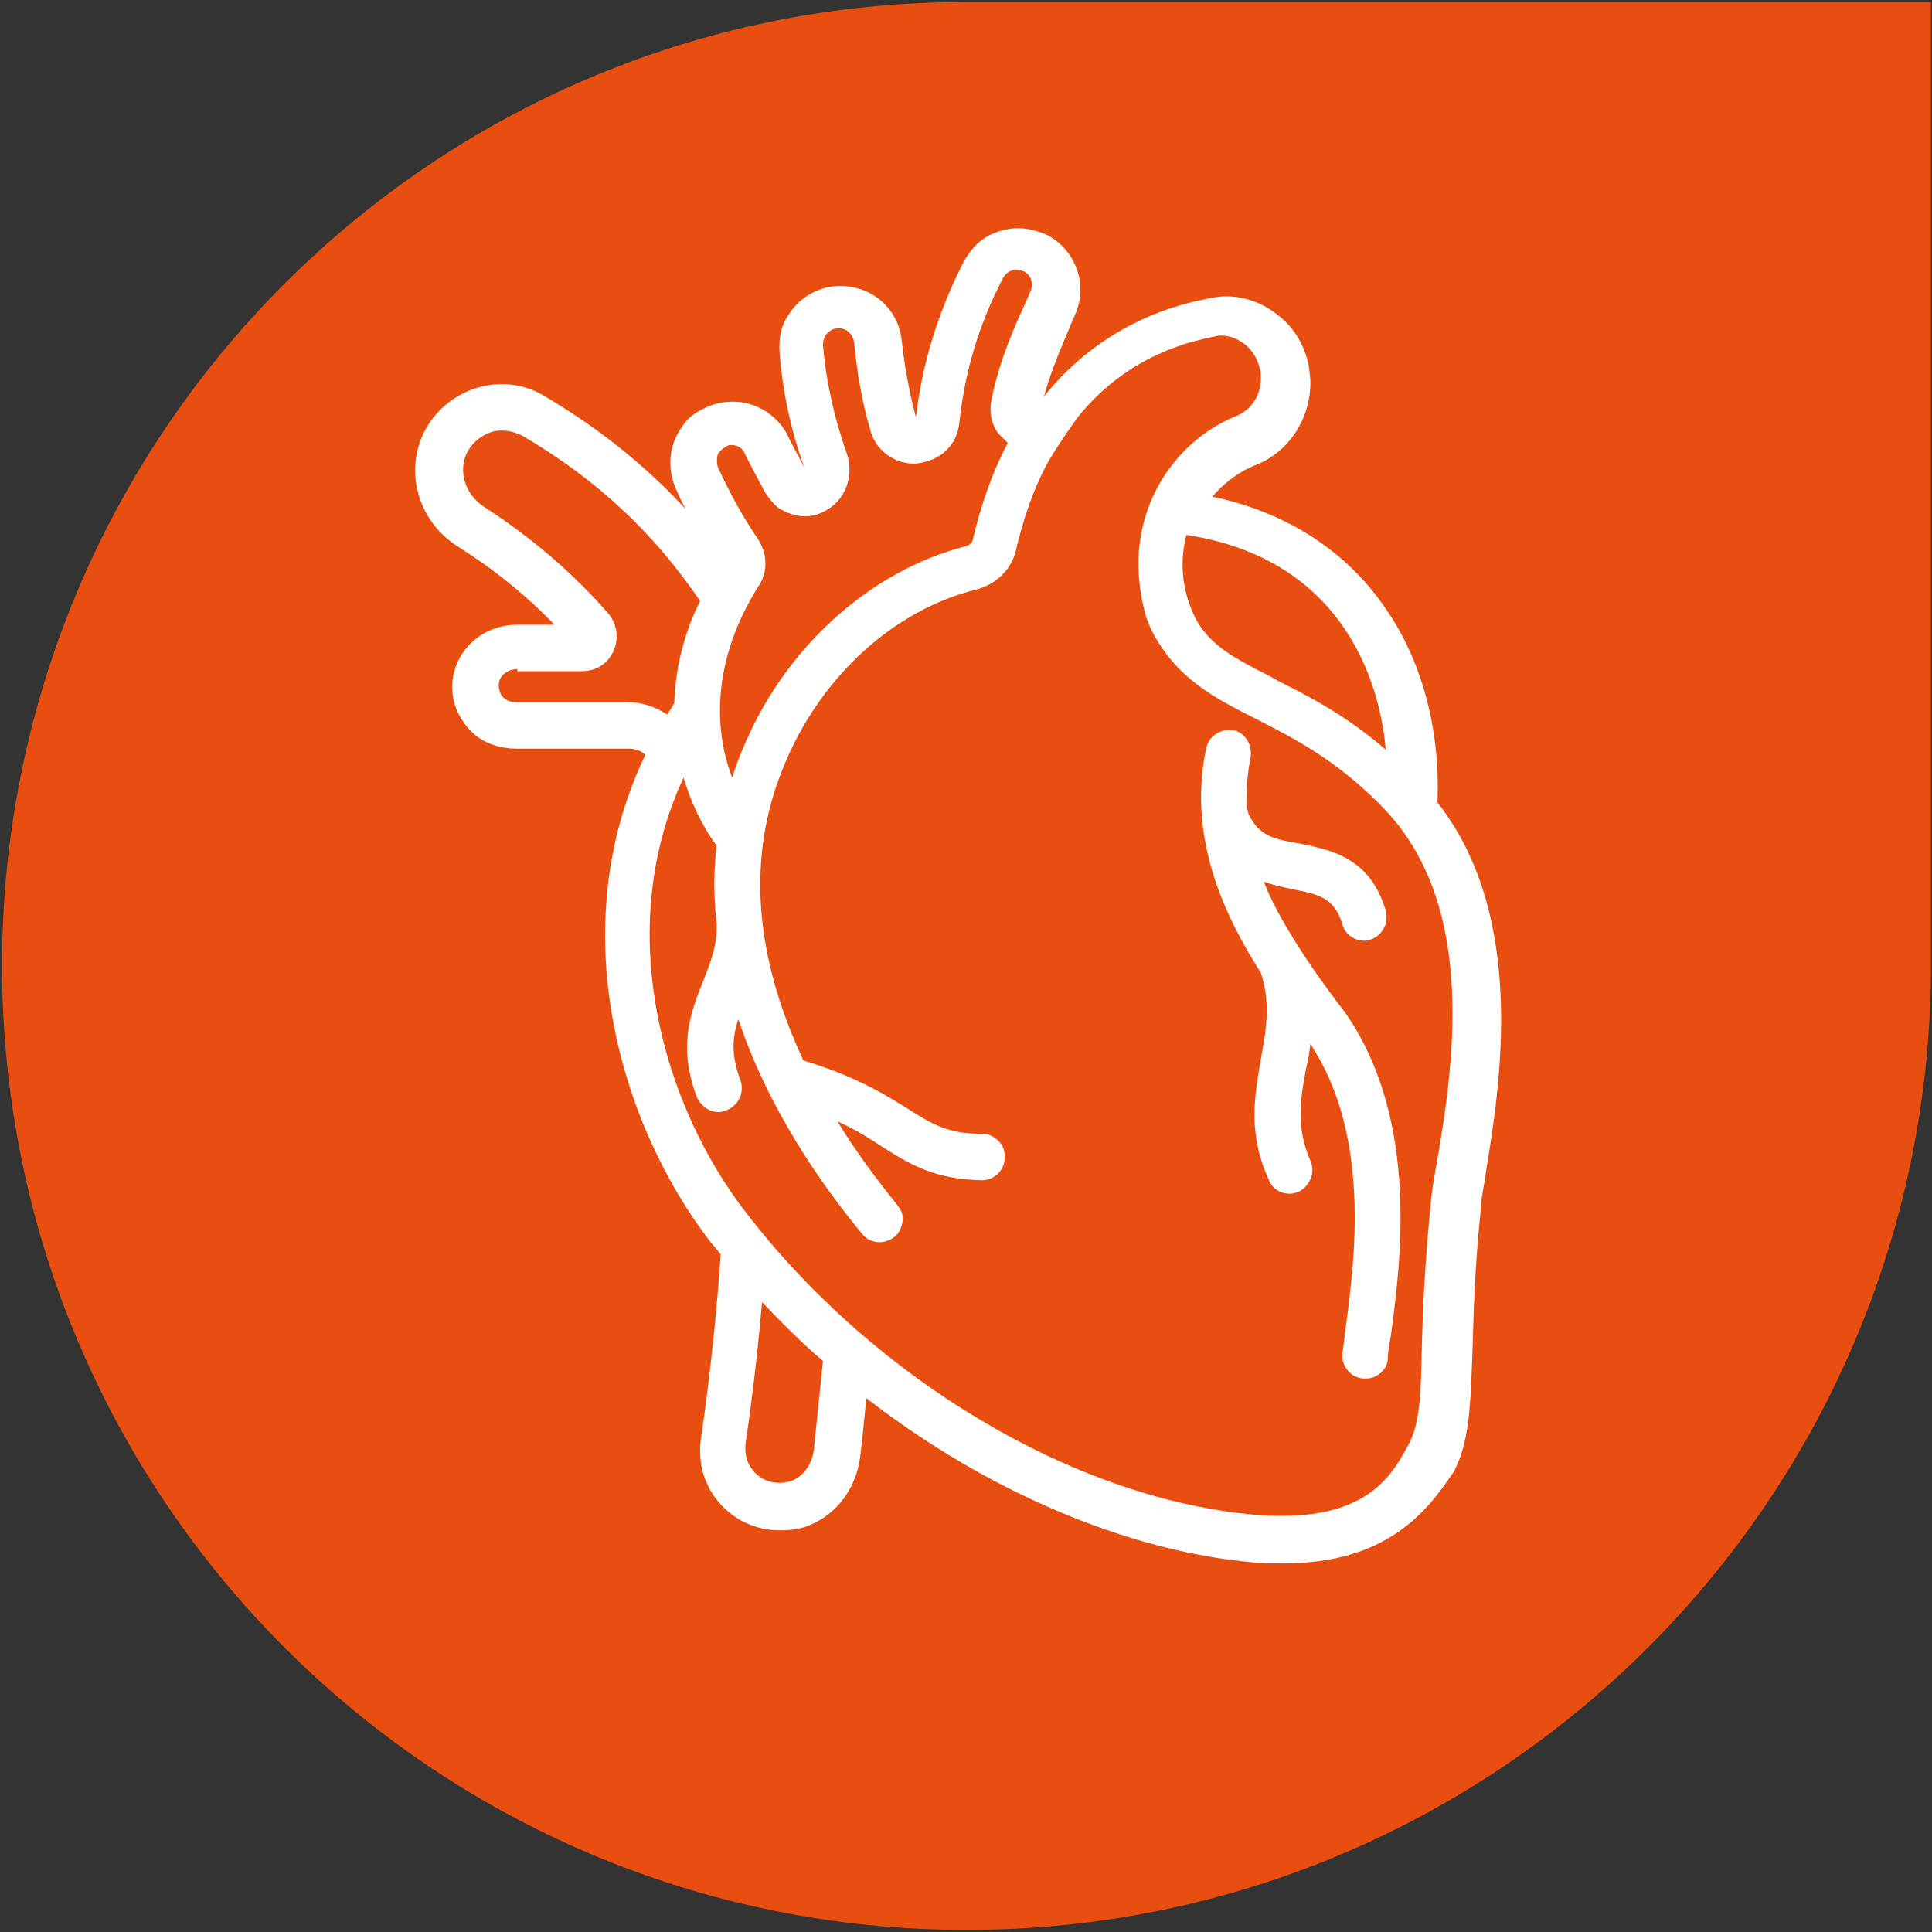
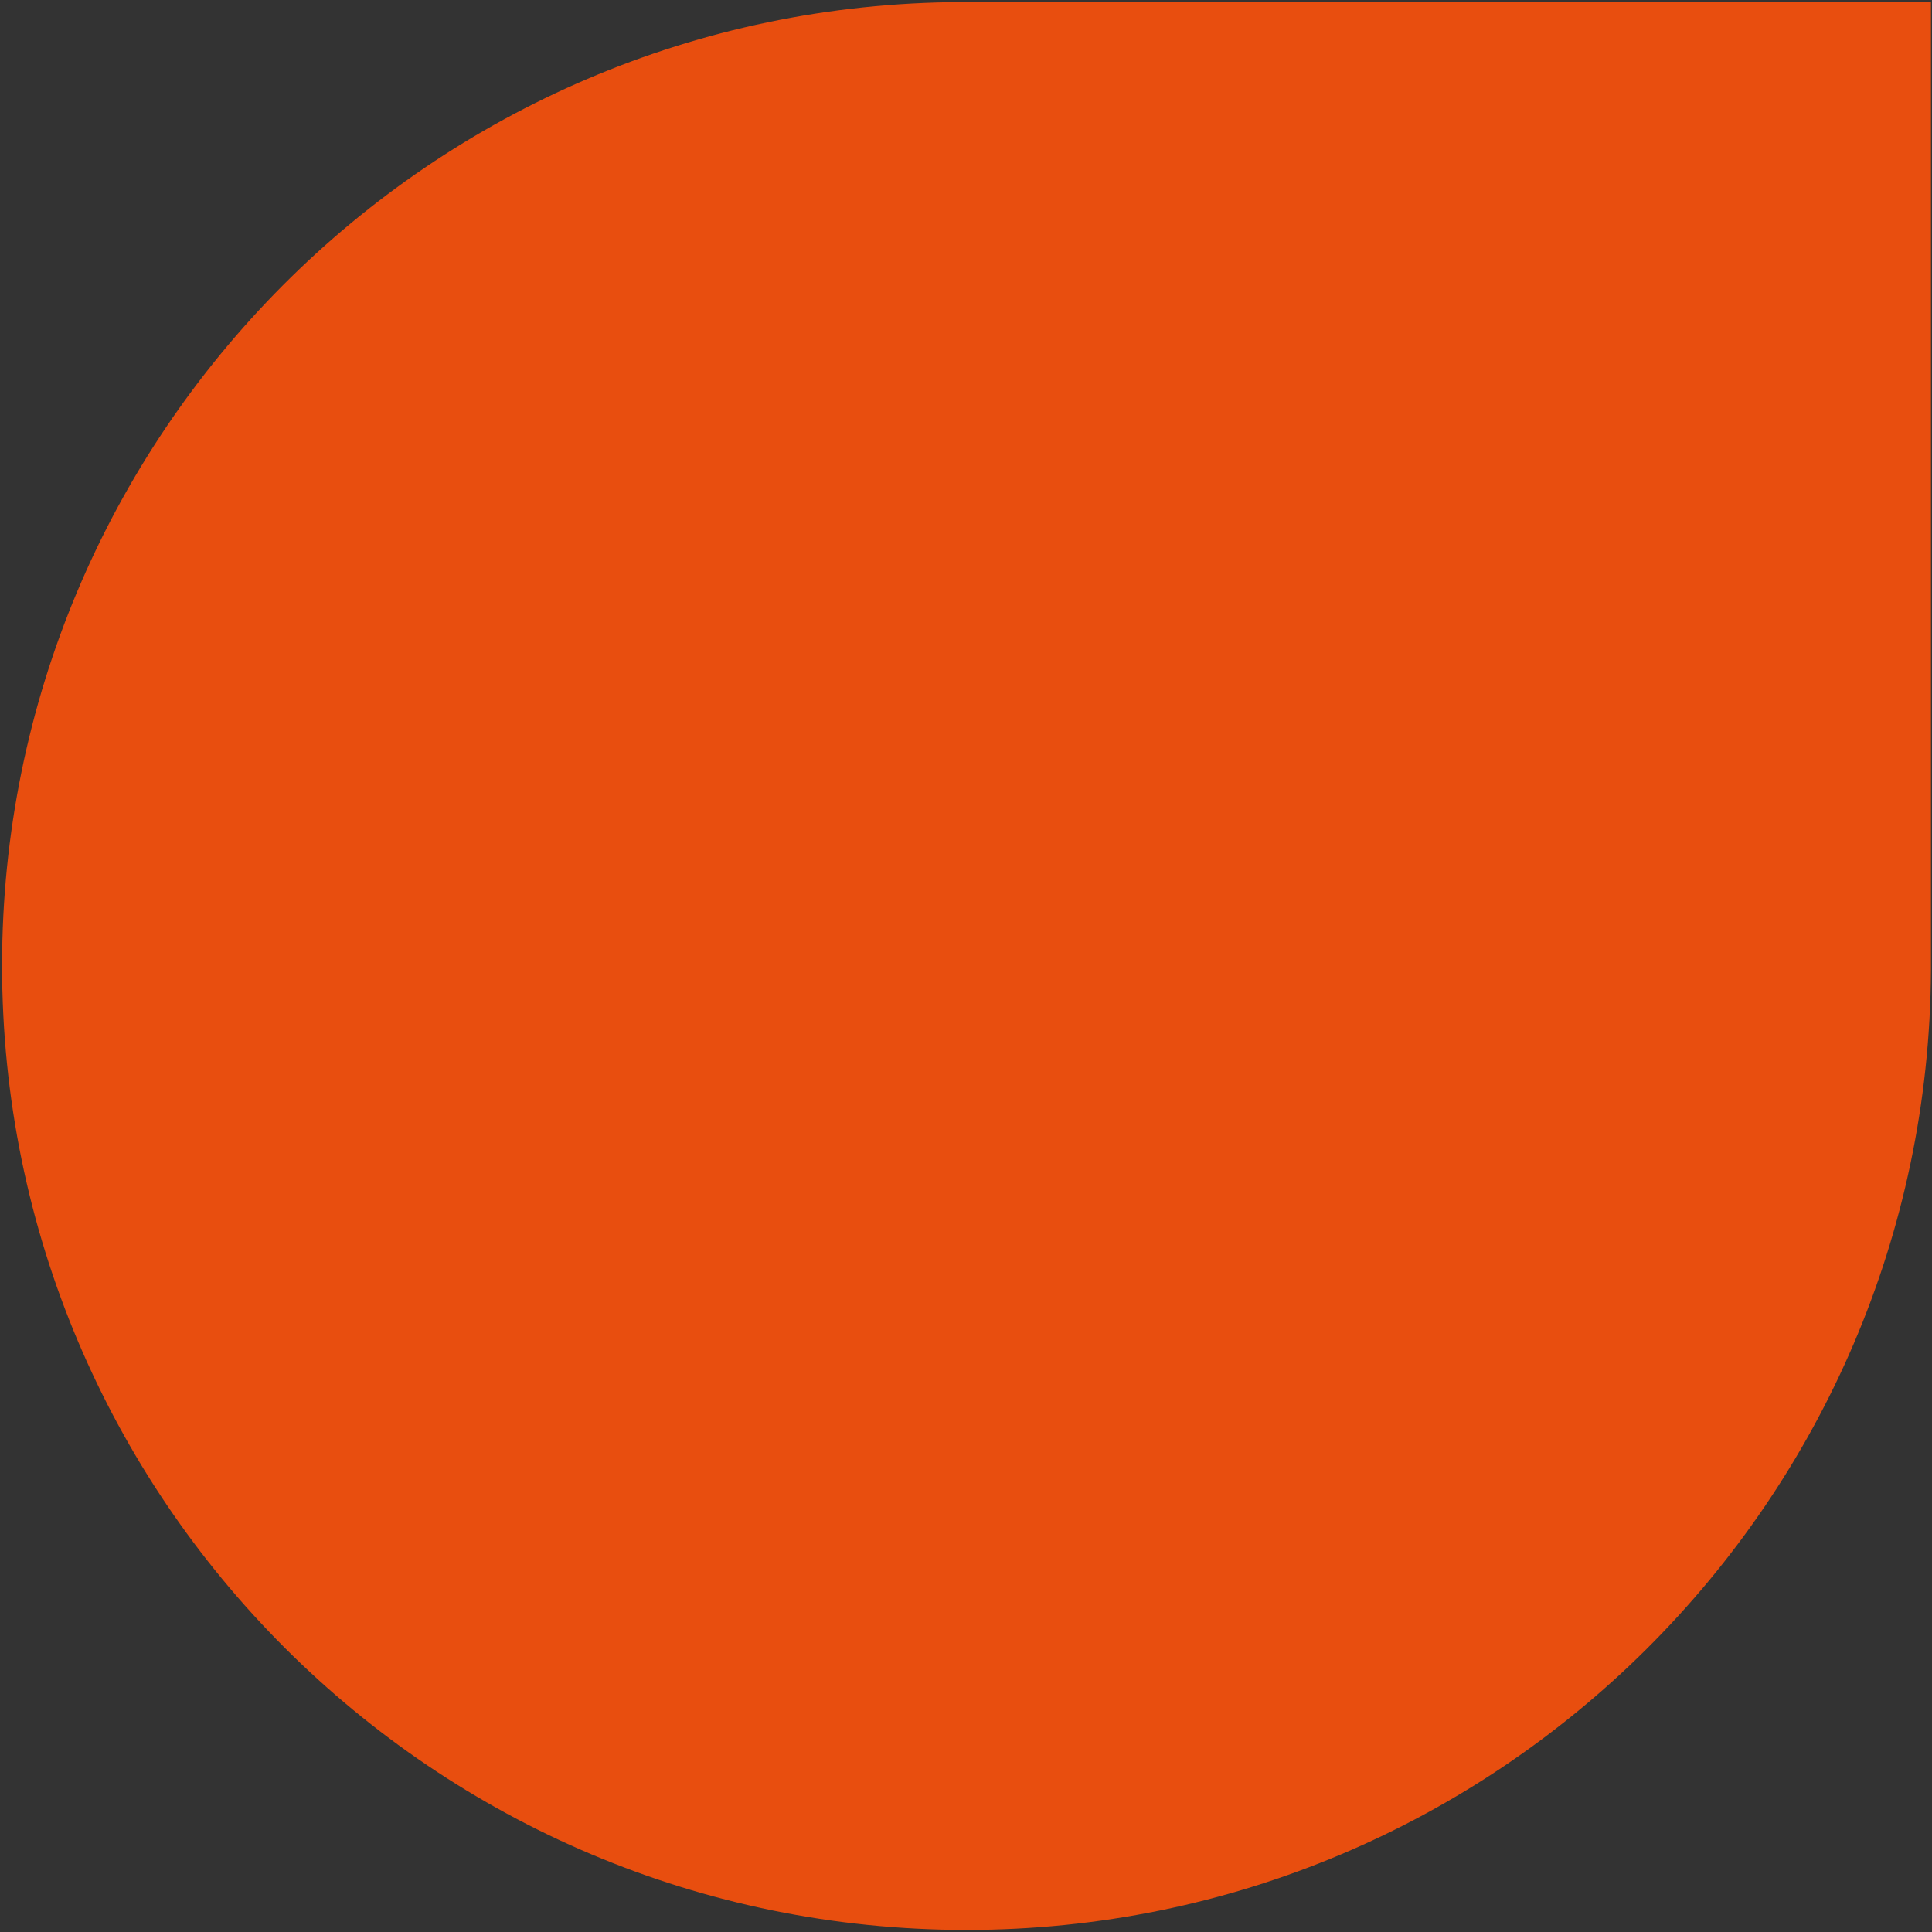
<svg xmlns="http://www.w3.org/2000/svg" xmlns:xlink="http://www.w3.org/1999/xlink" version="1.1" id="Ebene_1" x="0px" y="0px" viewBox="0 0 187.1 187.1" style="enable-background:new 0 0 187.1 187.1;" xml:space="preserve">
  <rect x="0" y="0" width="187.1" height="187.1" fill="#333333" stroke="none" />
  <style type="text/css">
	.st0{fill:#FFFFFF;}
</style>
  <g>
    <defs>
      <path id="SVGID_1_" d="M93.1,0.2C41.7,0.4,0.2,42.1,0.2,93.5c0,51.6,41.8,93.4,93.4,93.4c51.4,0,93.1-41.6,93.4-92.9v-0.5    c0,0,0-0.1,0-0.1V0.2H93.6c0,0,0,0,0,0H93.1z" />
    </defs>
    <use xlink:href="#SVGID_1_" style="overflow:visible;fill:#E84E0F;" />
    <clipPath id="SVGID_00000044880027050400322320000012597070866804400277_">
      <use xlink:href="#SVGID_1_" style="overflow:visible;" />
    </clipPath>
  </g>
-   <path class="st0" d="M124.3,151.4c-1,0-2,0-3-0.1c-12.2-1.1-25.8-6.9-37.4-15.9c-0.2,2.1-0.4,4-0.6,5.7c-0.4,3-2.2,5.5-4.9,6.6  c-0.9,0.4-1.9,0.5-2.9,0.5c-3.4,0-6.4-2.2-7.4-5.5c-0.3-1.1-0.4-2.3-0.2-3.5c0.9-6.2,1.5-12.1,1.9-17.7c-0.3-0.4-0.6-0.8-0.9-1.1  c-9-11.6-14.4-30.7-6.4-47.3c-0.4-0.4-1-0.6-1.6-0.6H50c-1.4,0-2.7-0.4-3.7-1.1c-1.7-1.3-2.6-3.2-2.5-5.2c0.2-3.2,2.9-5.7,6.3-5.7  h3.6c-2.8-2.9-5.9-5.4-9.4-7.6c-3.9-2.5-5.2-7.4-3.1-11.3c1.1-2,3-3.5,5.2-4.1c0.7-0.2,1.5-0.3,2.2-0.3c1.5,0,2.9,0.4,4.2,1.2  c5.4,3.2,9.8,6.8,13.6,10.9c-0.4-0.7-0.7-1.4-1-2.1c-0.8-1.9-0.6-4.1,0.6-5.8c0.5-0.8,1.2-1.4,2.1-1.8c0.9-0.5,1.9-0.7,2.9-0.7  c2.2,0,4.3,1.3,5.3,3.3c0.3,0.7,1.1,2.1,1.6,3.1c-1.3-3.6-2.1-7.3-2.4-11.1c-0.1-1.3,0.1-2.6,0.8-3.6c1-1.7,2.8-2.8,4.8-2.9  c0.1,0,0.2,0,0.3,0c3,0,5.5,2.1,5.9,5.1l0.1,0.8c0.2,1.7,0.6,4.2,1.3,6.8c0.6-5.2,2.2-10.3,4.6-15c0.6-1.1,1.4-2,2.3-2.5  c0.9-0.5,2-0.8,3-0.8c1,0,2,0.3,2.9,0.7c2.7,1.5,3.9,4.8,2.6,7.7l-0.3,0.7c-0.7,1.7-1.9,4.3-2.7,7.2c4-5,9.5-8.3,16-9.5  c0.5-0.1,1-0.2,1.6-0.2c1.8,0,3.5,0.6,4.9,1.7c1.8,1.3,2.9,3.3,3.2,5.4c0,0.2,0.1,0.9,0.1,1c0.1,3.6-2,6.9-5.2,8.2  c-1.6,0.6-3.1,1.7-4.3,3.1c7.2,1.5,13.1,5.3,16.9,11c3.5,5.1,5.2,11.8,4.9,18.6c8.8,11.2,6,27.8,4.7,35.8c-0.2,1.5-0.5,2.7-0.5,3.6  c-0.6,5.9-0.7,10.2-0.8,13.7c-0.2,5.5-0.3,8.8-1.8,11.7C138.2,146.4,134.3,151.4,124.3,151.4z M66.2,75.3c-6.9,14.8-2,31.8,6.1,42.2  c12.5,16.2,31.9,27.7,49.3,29.2c0.9,0.1,1.8,0.1,2.6,0.1c8.6,0,10.8-4.3,12.2-6.9c1.1-2,1.2-4.7,1.3-9.6l0-0.2c0.1-3.6,0.3-8,0.9-14  c0.1-1,0.3-2.2,0.6-3.8c1.4-8.4,4-24.1-4.9-33.7c-4.5-4.8-8.8-7-12.5-8.9c-4.2-2.1-7.9-4-10.3-8.7c-0.1-0.2-0.6-1.4-0.6-1.6  c-2.5-9.3,2.6-16.6,8.8-19.1c1.5-0.6,2.5-2.1,2.4-3.9c0-0.1,0-0.5-0.1-0.7c-0.2-0.9-0.7-1.8-1.5-2.4c-0.7-0.5-1.4-0.8-2.2-0.8  c-0.2,0-0.5,0-0.7,0.1c-5.3,1-9.6,3.5-12.9,7.4c-0.7,0.8-3.1,4.4-3.5,5.3c-1.2,2.3-2.1,5-2.8,7.9c-0.4,1.9-1.9,3.4-3.9,3.9  c-8,2-15.1,8.5-18.6,17.1c-3.6,8.7-2.9,18.2,1.9,28.5c5,1.5,7.9,3.3,10,4.6c2.5,1.6,4,2.5,7.3,2.5c0.6,0,1.1,0.2,1.6,0.7  s0.6,1,0.6,1.6c0,1.2-1,2.2-2.2,2.2c-4.6-0.1-6.9-1.5-9.6-3.2c-1.2-0.8-2.6-1.7-4.4-2.5c1.7,2.8,3.7,5.5,5.8,8.1  c0.4,0.5,0.6,1,0.5,1.6c-0.1,0.6-0.3,1.1-0.8,1.5c-0.4,0.3-0.9,0.5-1.4,0.5c-0.7,0-1.3-0.3-1.7-0.8c-3.9-4.7-9.1-12.1-12-20.8  c-0.6,1.8-0.7,3.5,0.2,5.9c0.4,1.1-0.1,2.4-1.3,2.9c-0.3,0.1-0.5,0.2-0.8,0.2c-0.9,0-1.7-0.6-2.1-1.4c-1.9-5-0.6-8.3,0.6-11.3  c0.7-1.8,1.4-3.5,1.3-5.6c-0.3-2.5-0.3-5.1,0-7.5C68,80,66.9,77.7,66.2,75.3z M73.8,126.1c-0.4,4.5-0.9,9-1.6,13.7  c-0.1,1,0.1,1.9,0.8,2.7c0.6,0.7,1.5,1.1,2.5,1.1c0.5,0,1-0.1,1.4-0.3c1-0.5,1.7-1.5,1.9-2.8c0.3-2.9,0.6-5.8,0.9-8.7  C77.7,130.1,75.7,128.1,73.8,126.1z M70.9,43.1c-0.2,0-0.4,0-0.5,0.1c-0.4,0.2-0.7,0.5-0.9,0.8c-0.1,0.4-0.1,0.8,0,1.2  c1.1,2.4,2.4,4.8,3.9,7c0.9,1.4,1,3.1,0.1,4.5c-3.9,6.1-4.8,12.8-2.6,18.6c0.3-0.9,0.6-1.8,1-2.7c4-9.8,12.3-17.3,21.6-19.7  c0.4-0.1,0.6-0.3,0.7-0.6c0.8-3.4,1.9-6.6,3.4-9.4c-0.3-0.3-0.6-0.6-0.9-0.9c-0.7-0.9-0.9-2.1-0.7-3.2c0.8-4.1,2.5-7.7,3.5-9.9  l0.3-0.7c0.3-0.7,0.1-1.5-0.6-1.9c-0.3-0.1-0.5-0.2-0.8-0.2c-0.1,0-0.3,0-0.4,0.1c-0.4,0.1-0.7,0.4-0.9,0.8c-2.3,4.4-3.7,9.1-4.2,14  c-0.2,1.8-1.4,3.2-3.2,3.7c-0.4,0.1-0.8,0.2-1.2,0.2c-1.9,0-3.7-1.3-4.2-3.2c-0.9-3-1.3-5.9-1.5-7.8l-0.1-0.8  c-0.1-0.7-0.7-1.3-1.4-1.3l-0.1,0c-0.5,0-0.8,0.2-1.1,0.5c-0.3,0.3-0.4,0.7-0.4,1.1c0.3,3.6,1.1,7.1,2.3,10.5c0.7,2,0,4.3-1.8,5.4  C79.6,49.7,78.8,50,78,50c-0.9,0-1.8-0.3-2.6-0.8c-0.5-0.4-0.9-0.9-1.3-1.5c-0.6-1.1-1.8-3.4-1.9-3.6C72,43.4,71.4,43.1,70.9,43.1z   M114.9,51.8c-0.6,2.2-0.5,4.7,0.4,7c1.3,3.5,4,4.8,7.7,6.7l0.7,0.4c3,1.5,6.7,3.4,10.5,6.7C133.7,66.7,130.5,54.2,114.9,51.8z   M50.1,64.8c-1,0-1.8,0.7-1.8,1.5c0,0.4,0.1,0.9,0.4,1.2c0.3,0.3,0.7,0.5,1.2,0.5h10.9c1.3,0,2.6,0.4,3.8,1.2  c0.3-0.4,0.5-0.8,0.7-1.1c0.1-3.3,0.9-6.7,2.5-9.9c-4.5-6.6-9.9-11.7-17.2-16c-0.6-0.3-1.3-0.5-1.9-0.5c-0.3,0-0.7,0-1,0.1  c-1,0.3-1.9,1-2.4,1.9c-1,1.8-0.3,4.2,1.6,5.4c4.5,2.9,8.6,6.4,12,10.3c1,1.2,1.1,2.9,0.2,4.2c-0.6,0.9-1.6,1.4-2.8,1.4H50.1z   M132.3,133.5c-0.1,0-0.2,0-0.3,0c-1.2-0.1-2.1-1.2-2-2.4c0.1-0.7,0.2-1.5,0.3-2.4c0.9-6.6,2.5-18.7-3.4-27.6  c-0.1,0.8-0.2,1.6-0.4,2.3c-0.6,3.1-1,5.8,0.4,9c0.5,1.1,0,2.4-1.1,3c-0.3,0.1-0.6,0.2-0.9,0.2c-0.9,0-1.7-0.5-2-1.3  c-2.1-4.5-1.4-8.2-0.8-11.7c0.5-2.8,1-5.4,0-8.4c-3.1-4.9-7.2-12.6-5.3-21.7c0.2-1,1.1-1.8,2.2-1.8c0.1,0,0.3,0,0.4,0  c0.6,0.1,1.1,0.5,1.4,1c0.3,0.5,0.4,1.1,0.3,1.7c-0.3,1.5-0.4,3-0.4,4.6c0,0.1,0.2,0.7,0.2,0.8c1,2.2,2.6,2.5,5,2.9  c2.9,0.6,6.8,1.3,8.3,6.5c0.3,1.2-0.3,2.4-1.5,2.8c-0.2,0.1-0.4,0.1-0.6,0.1c-1,0-1.9-0.7-2.1-1.6c-0.8-2.6-2.3-2.9-4.9-3.4  c-0.9-0.2-1.8-0.4-2.7-0.7c1.1,2.9,3.8,7.4,7.9,12.7c0.1,0.2,0.2,0.3,0.2,0.3c7,10.4,5.1,24.2,4.2,30.9l-0.1,0.6  c-0.1,0.6-0.2,1.2-0.2,1.6C134.4,132.6,133.4,133.5,132.3,133.5z" />
</svg>